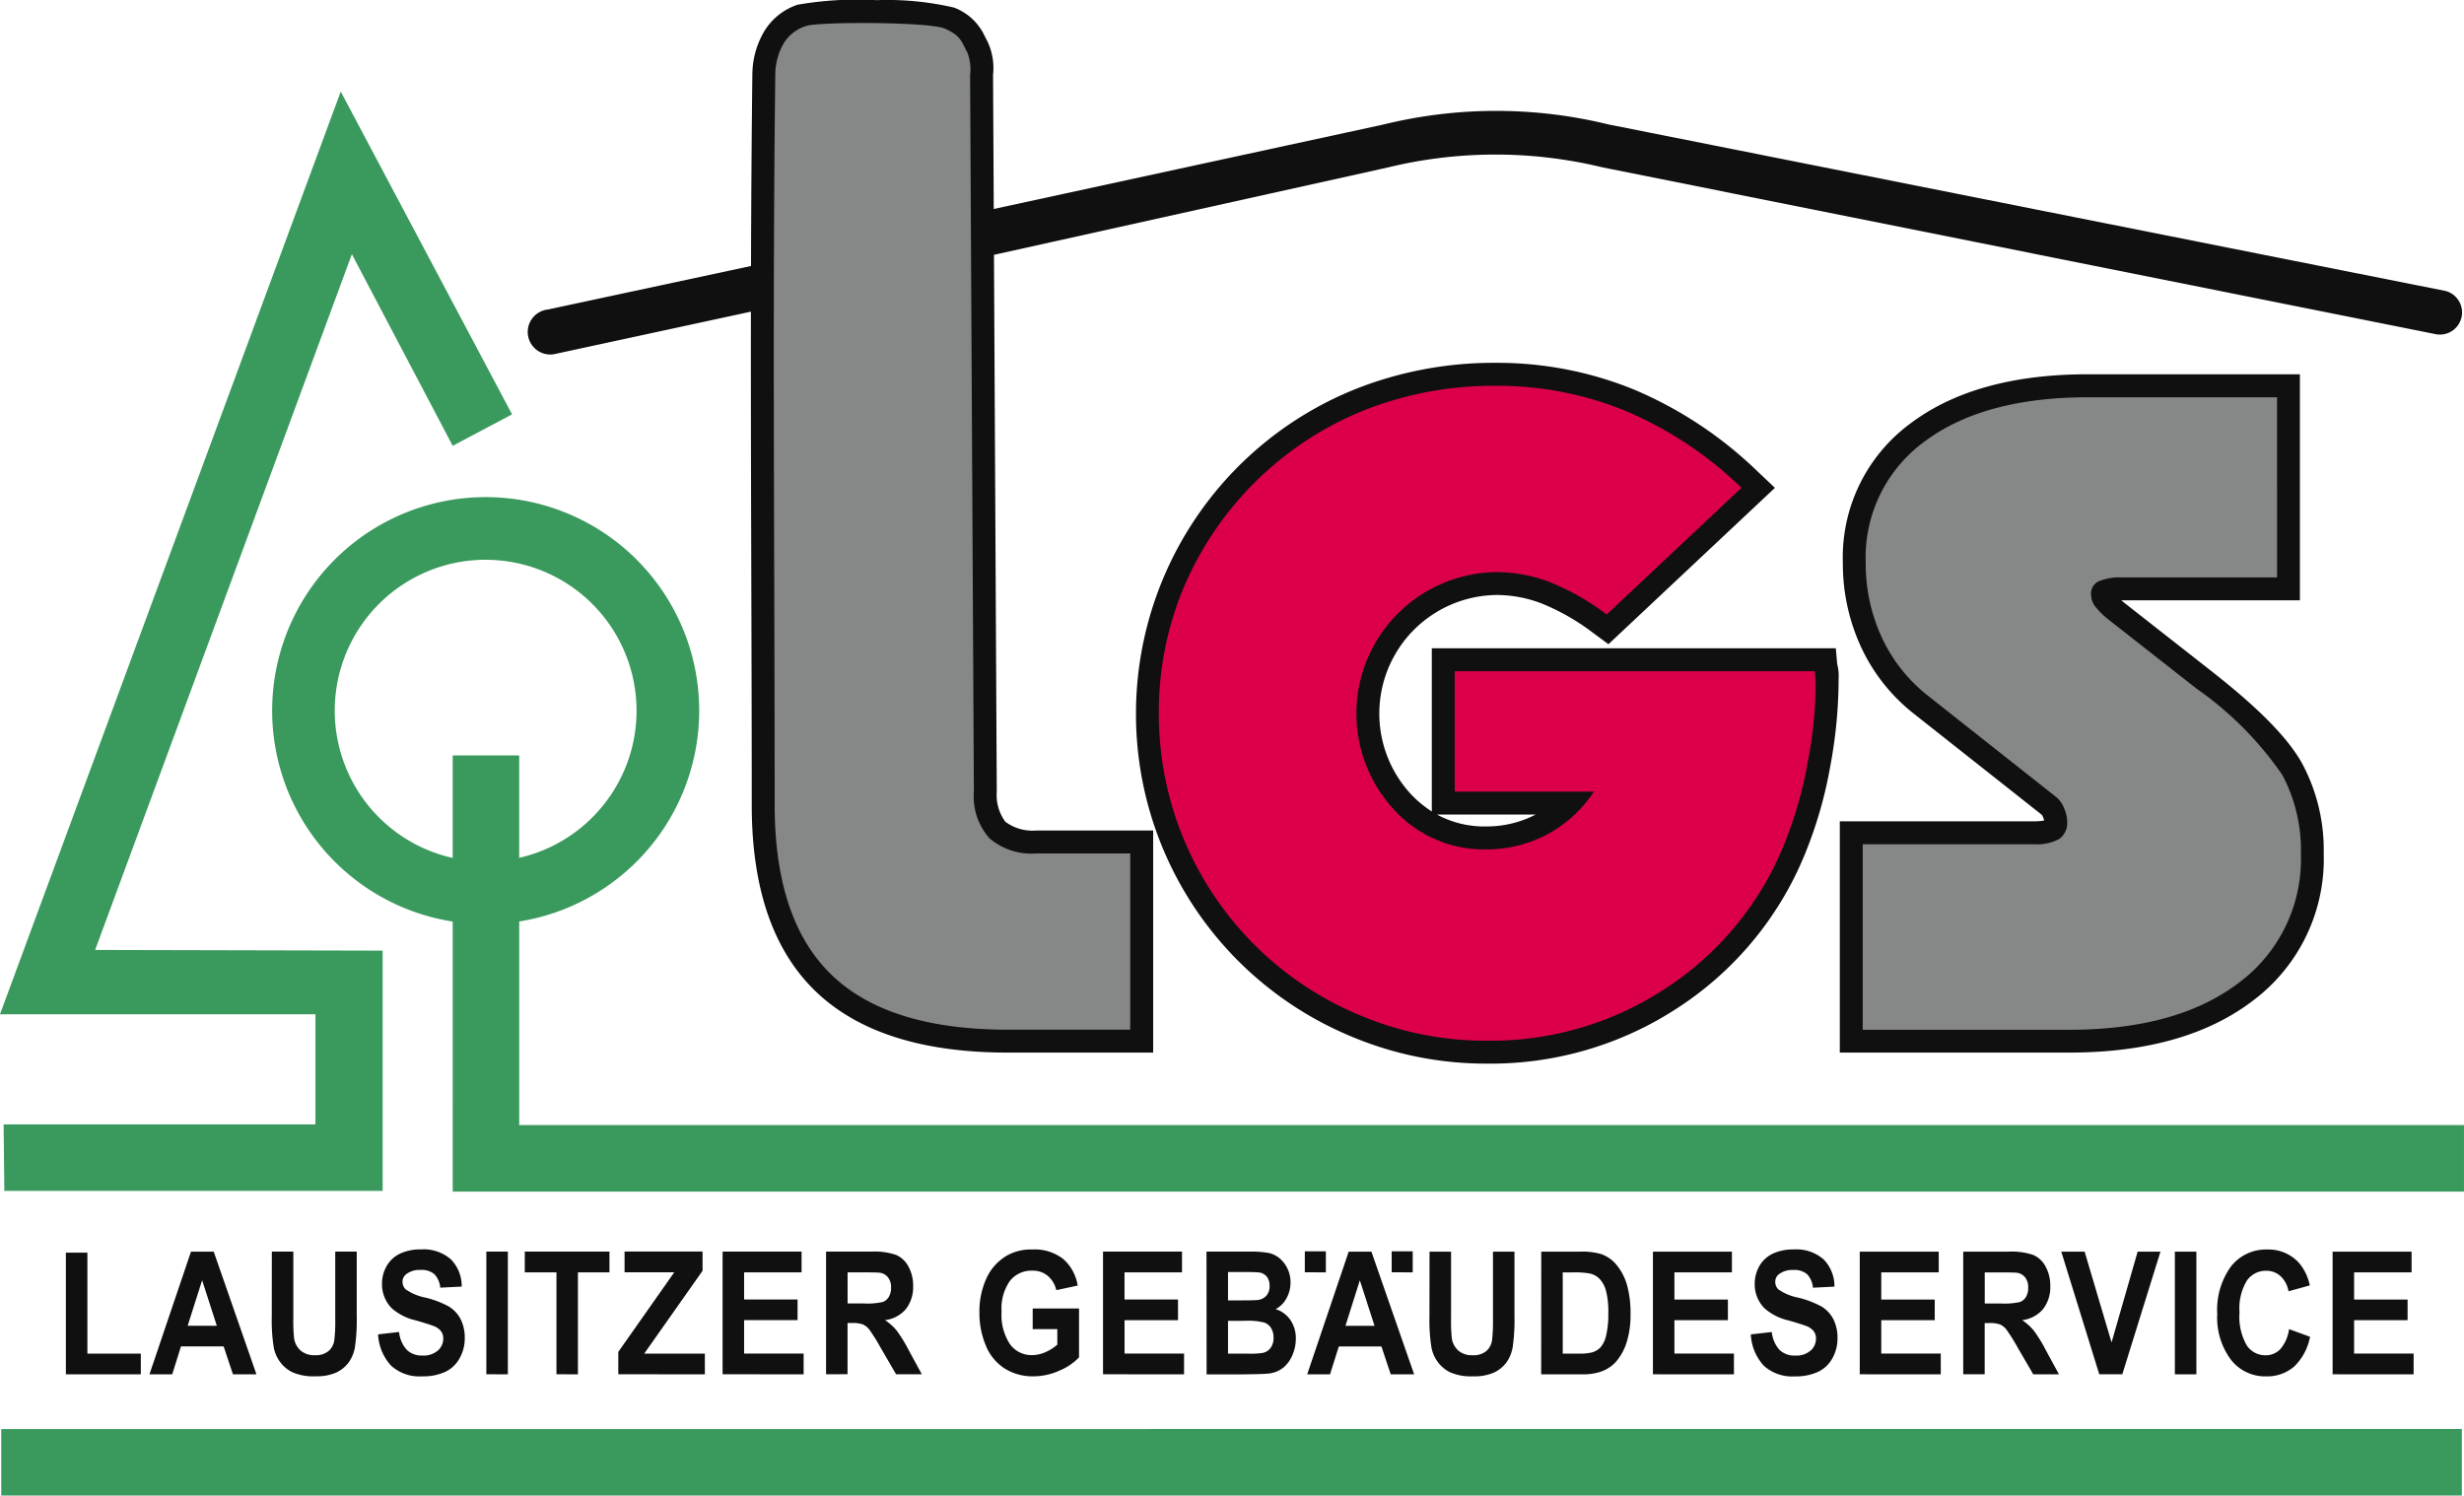
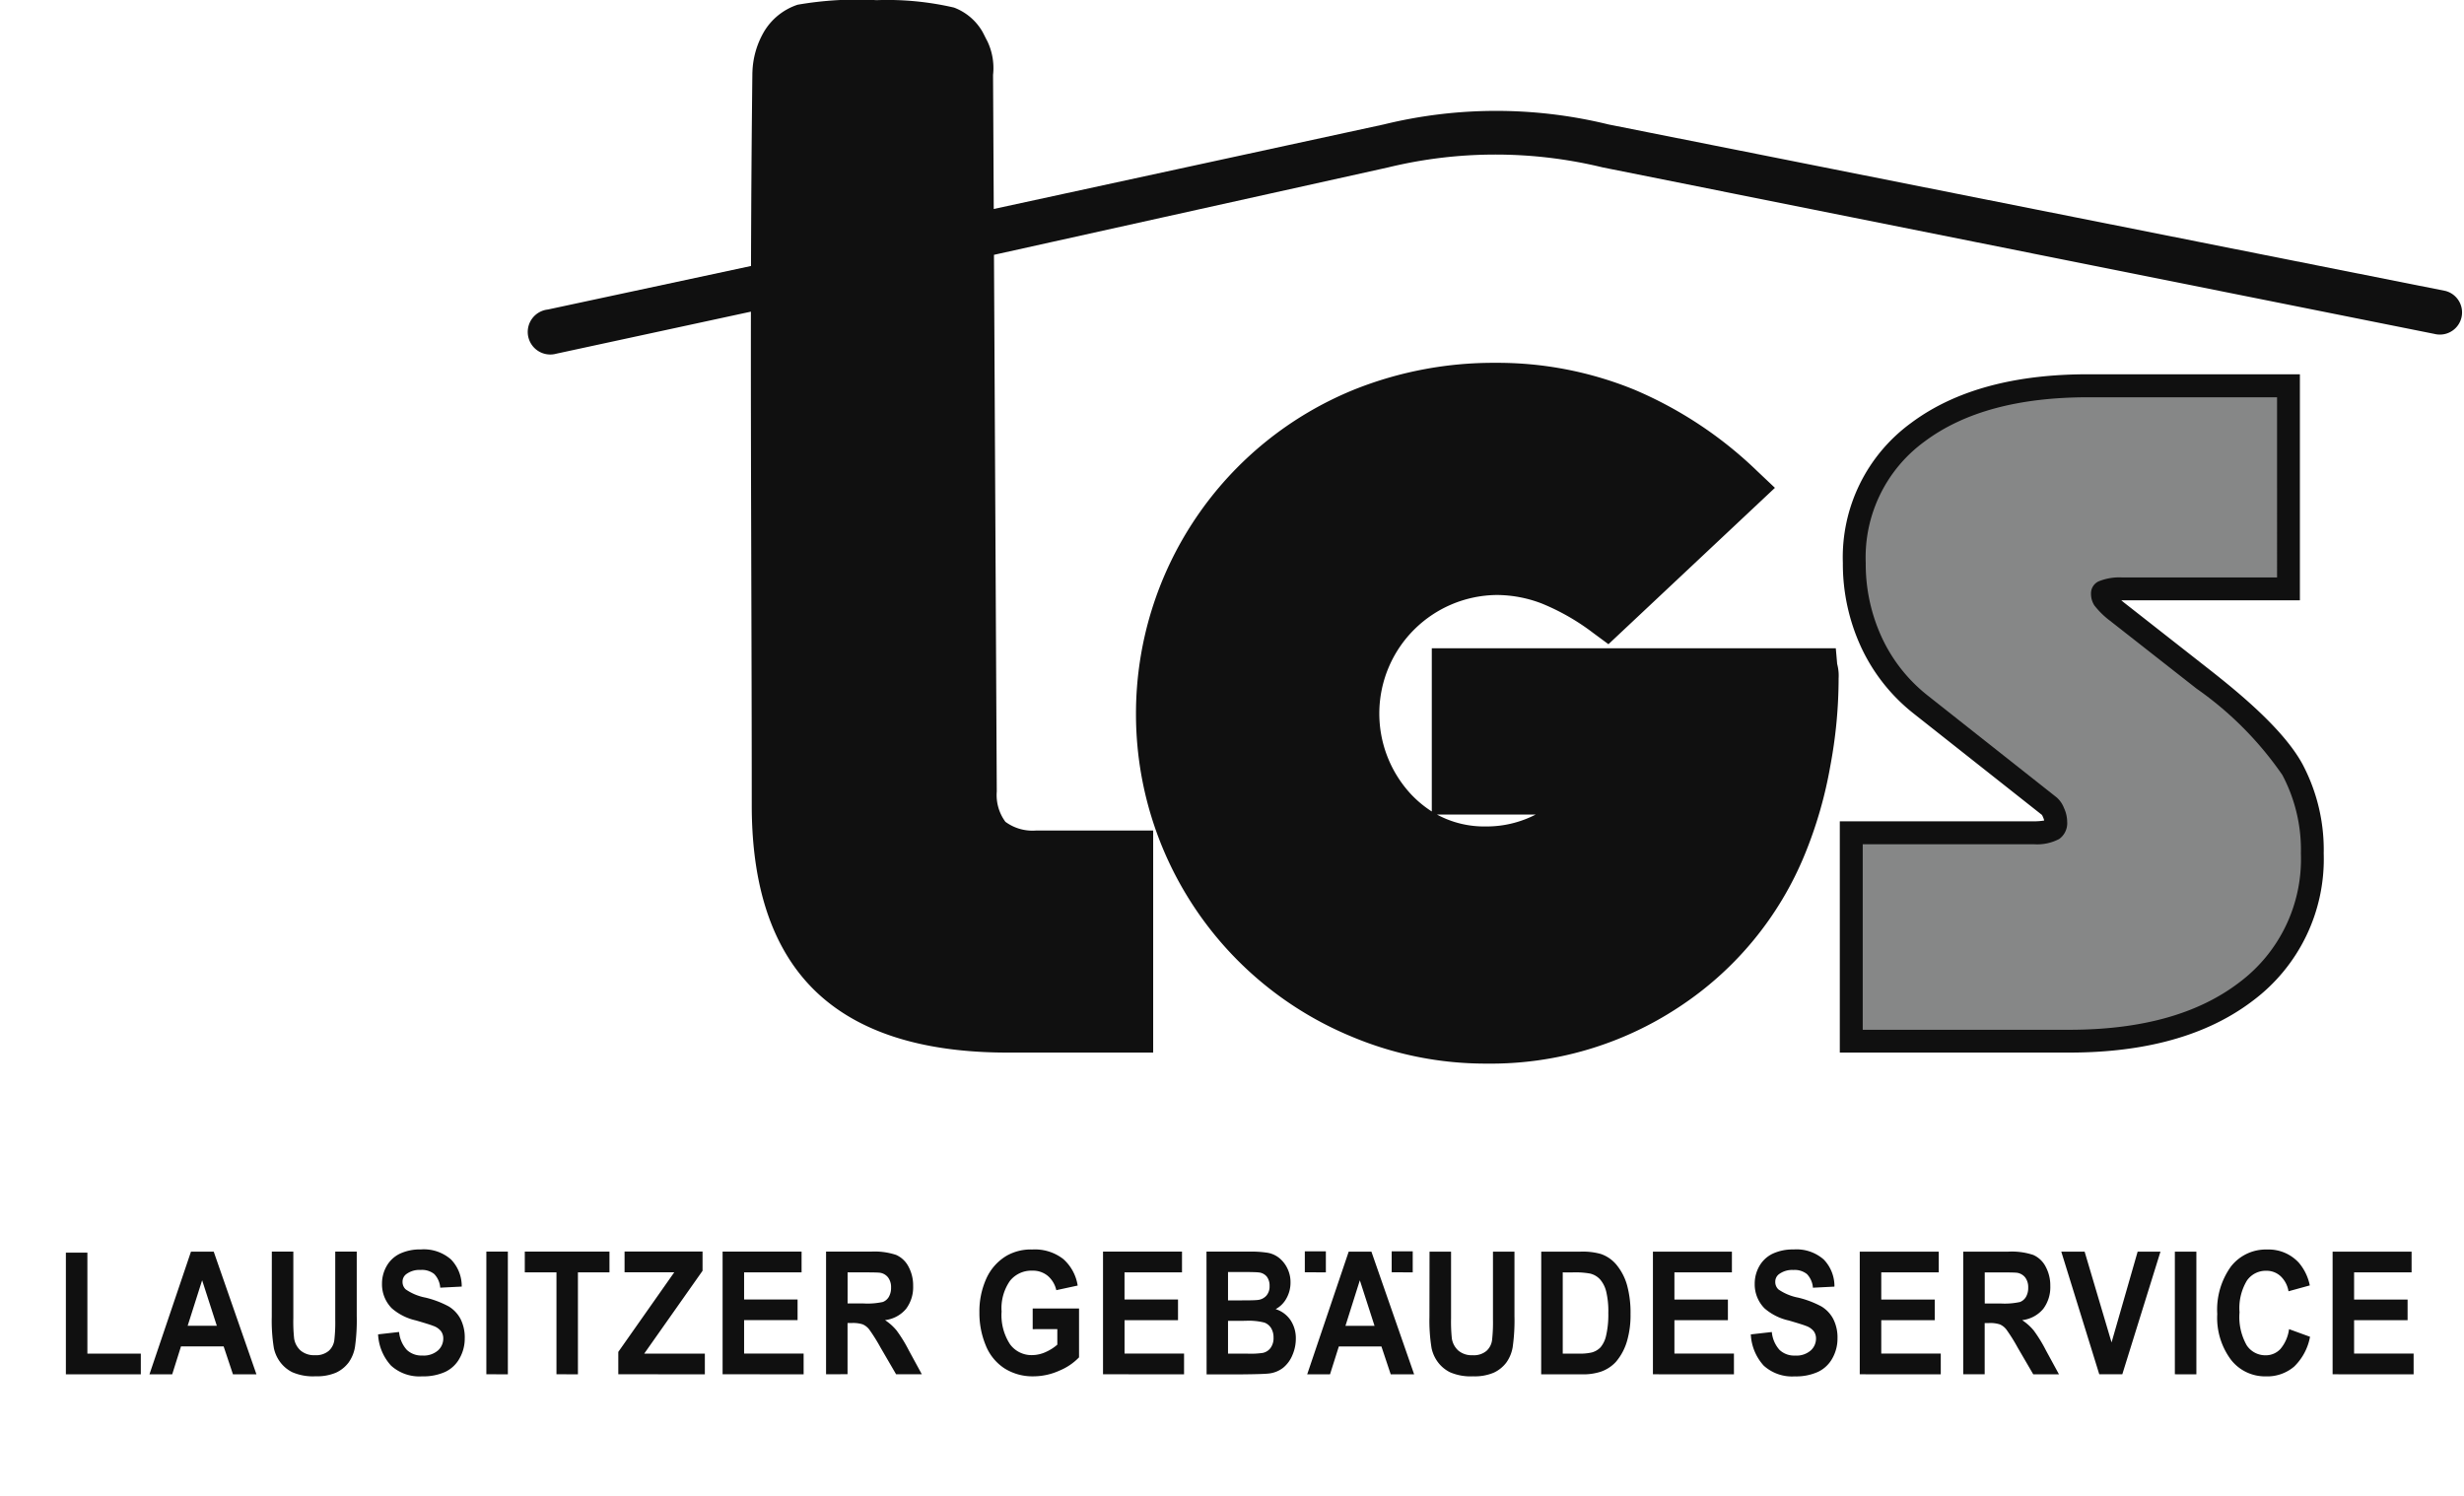
<svg xmlns="http://www.w3.org/2000/svg" width="136.171" height="82.659" viewBox="0 0 136.171 82.659">
  <g id="Gruppe_1" data-name="Gruppe 1" transform="translate(-52.03 -225.641)">
    <path id="Pfad_1" data-name="Pfad 1" d="M141.408,270.66a5.5,5.5,0,0,0,2.7.659,5.91,5.91,0,0,0,2.761-.659h-5.461m-2.5,25.3V294.8h1.163v1.163Zm-4.8,0V294.8h1.163v1.163Zm56.8,5.637v-6.779h4.365v1.147h-3.177v1.5h2.956v1.142h-2.956v1.845h3.289V301.6Zm-2.4-2.493,1.152.42a3.069,3.069,0,0,1-.881,1.65,2.293,2.293,0,0,1-1.564.538,2.384,2.384,0,0,1-1.927-.922,3.873,3.873,0,0,1-.755-2.523,4.075,4.075,0,0,1,.759-2.63,2.446,2.446,0,0,1,2-.936,2.269,2.269,0,0,1,1.755.736,2.785,2.785,0,0,1,.6,1.248l-1.177.324a1.475,1.475,0,0,0-.436-.833,1.141,1.141,0,0,0-.8-.3,1.267,1.267,0,0,0-1.062.542,2.943,2.943,0,0,0-.408,1.752,3.162,3.162,0,0,0,.4,1.831,1.237,1.237,0,0,0,1.043.546,1.1,1.1,0,0,0,.815-.347A2.125,2.125,0,0,0,188.5,299.106Zm-6.318,2.493v-6.779h1.189V301.6Zm-4.177,0-2.1-6.779h1.29l1.489,5.018,1.442-5.018h1.261l-2.109,6.779Zm-6.329-3.913h.878a3.981,3.981,0,0,0,1.069-.082.659.659,0,0,0,.333-.287.988.988,0,0,0,.121-.508.894.894,0,0,0-.159-.552.708.708,0,0,0-.448-.267q-.144-.022-.868-.022h-.927Zm-1.19,3.913v-6.779h2.5a3.767,3.767,0,0,1,1.371.183,1.417,1.417,0,0,1,.685.649,2.184,2.184,0,0,1,.256,1.069,1.989,1.989,0,0,1-.389,1.261,1.785,1.785,0,0,1-1.166.625,2.883,2.883,0,0,1,.638.57,7.81,7.81,0,0,1,.676,1.1l.72,1.323h-1.421l-.86-1.476a9.711,9.711,0,0,0-.626-1,.927.927,0,0,0-.358-.282,1.731,1.731,0,0,0-.6-.075h-.24v2.83Zm-5.718,0v-6.779h4.365v1.147h-3.176v1.5h2.955v1.142h-2.955v1.845h3.288V301.6Zm-6.017-2.205,1.157-.131a1.712,1.712,0,0,0,.424.986,1.177,1.177,0,0,0,.861.315,1.2,1.2,0,0,0,.865-.281.879.879,0,0,0,.292-.654.671.671,0,0,0-.124-.409.935.935,0,0,0-.427-.294c-.139-.056-.457-.155-.952-.3a3.034,3.034,0,0,1-1.341-.671,1.884,1.884,0,0,1-.543-1.364,1.945,1.945,0,0,1,.255-.969,1.681,1.681,0,0,1,.735-.687,2.623,2.623,0,0,1,1.158-.235,2.272,2.272,0,0,1,1.67.559,2.12,2.12,0,0,1,.588,1.495l-1.189.06a1.222,1.222,0,0,0-.328-.751,1.081,1.081,0,0,0-.752-.229,1.223,1.223,0,0,0-.812.244.518.518,0,0,0-.189.42.551.551,0,0,0,.177.412,2.861,2.861,0,0,0,1.093.453,5.327,5.327,0,0,1,1.283.488,1.784,1.784,0,0,1,.651.69,2.261,2.261,0,0,1,.235,1.079,2.208,2.208,0,0,1-.281,1.091,1.762,1.762,0,0,1-.8.756,2.935,2.935,0,0,1-1.281.248,2.328,2.328,0,0,1-1.715-.594A2.746,2.746,0,0,1,158.756,299.393Zm-5.413,2.205v-6.779h4.365v1.147h-3.177v1.5h2.956v1.142h-2.956v1.845h3.289V301.6Zm-4.984-5.632v4.489h.887a2.8,2.8,0,0,0,.719-.064,1.058,1.058,0,0,0,.48-.281,1.51,1.51,0,0,0,.311-.655,5.1,5.1,0,0,0,.121-1.242,4.662,4.662,0,0,0-.121-1.206,1.609,1.609,0,0,0-.337-.656,1.089,1.089,0,0,0-.551-.32,4.644,4.644,0,0,0-.976-.064Zm-1.188-1.147h2.172a3.7,3.7,0,0,1,1.12.129,1.93,1.93,0,0,1,.887.625,3.078,3.078,0,0,1,.563,1.1,5.759,5.759,0,0,1,.192,1.6,5.068,5.068,0,0,1-.181,1.442,3.076,3.076,0,0,1-.631,1.2,2.03,2.03,0,0,1-.835.541,3.125,3.125,0,0,1-1.053.144H147.17Zm-6.173,0h1.189v3.672a9.012,9.012,0,0,0,.044,1.133,1.131,1.131,0,0,0,.363.668,1.147,1.147,0,0,0,.785.252,1.087,1.087,0,0,0,.764-.238.967.967,0,0,0,.308-.585,8.649,8.649,0,0,0,.052-1.152v-3.75h1.188v3.561a10.475,10.475,0,0,1-.1,1.726,2.045,2.045,0,0,1-.355.851,1.836,1.836,0,0,1-.693.553,2.673,2.673,0,0,1-1.134.2,2.867,2.867,0,0,1-1.279-.224,1.882,1.882,0,0,1-.688-.582,1.99,1.99,0,0,1-.333-.752,9.426,9.426,0,0,1-.117-1.721Zm-3.04,4.1h0l-.812-2.516-.795,2.516Zm2.189,2.682h-1.294l-.514-1.541h-2.354L135.5,301.6h-1.261l2.293-6.779h1.257Zm-10.286-2.955v1.812h1.1a4.667,4.667,0,0,0,.816-.041.716.716,0,0,0,.431-.27.916.916,0,0,0,.168-.576.994.994,0,0,0-.129-.518.746.746,0,0,0-.371-.311,3.524,3.524,0,0,0-1.054-.1Zm0-2.7v1.567h.778q.7,0,.864-.023a.736.736,0,0,0,.48-.241.779.779,0,0,0,.174-.531.82.82,0,0,0-.149-.512.652.652,0,0,0-.448-.237q-.177-.024-1.016-.024Zm-1.19-1.128h2.354a5.843,5.843,0,0,1,1.043.067,1.417,1.417,0,0,1,.614.279,1.66,1.66,0,0,1,.451.567,1.712,1.712,0,0,1,.181.792,1.765,1.765,0,0,1-.222.874,1.464,1.464,0,0,1-.6.6,1.55,1.55,0,0,1,.826.614,1.8,1.8,0,0,1,.29,1.023,2.266,2.266,0,0,1-.187.9,1.771,1.771,0,0,1-.51.7,1.561,1.561,0,0,1-.8.322q-.3.035-1.434.046h-2Zm-5.718,6.779v-6.779h4.365v1.147h-3.177v1.5H127.1v1.142h-2.955v1.845h3.289V301.6Zm-3.887-2.493v-1.143h2.562v2.7a3.185,3.185,0,0,1-1.083.734,3.506,3.506,0,0,1-1.435.316,2.893,2.893,0,0,1-1.611-.445,2.719,2.719,0,0,1-1.032-1.277,4.648,4.648,0,0,1-.346-1.806,4.4,4.4,0,0,1,.386-1.883,2.8,2.8,0,0,1,1.13-1.261,2.7,2.7,0,0,1,1.409-.338,2.549,2.549,0,0,1,1.712.529,2.462,2.462,0,0,1,.794,1.464l-1.181.255a1.464,1.464,0,0,0-.469-.789,1.284,1.284,0,0,0-.857-.289,1.512,1.512,0,0,0-1.239.568,2.643,2.643,0,0,0-.459,1.689,2.936,2.936,0,0,0,.466,1.81,1.467,1.467,0,0,0,1.22.6,1.831,1.831,0,0,0,.75-.169,2.513,2.513,0,0,0,.644-.409v-.86Zm-10.229-1.421h.879a3.987,3.987,0,0,0,1.069-.082.66.66,0,0,0,.333-.287.988.988,0,0,0,.121-.508.892.892,0,0,0-.159-.552.7.7,0,0,0-.448-.267q-.144-.022-.868-.022h-.927Zm-1.19,3.913v-6.779h2.5a3.766,3.766,0,0,1,1.371.183,1.417,1.417,0,0,1,.685.649,2.187,2.187,0,0,1,.256,1.069,1.99,1.99,0,0,1-.389,1.261,1.784,1.784,0,0,1-1.165.625,2.888,2.888,0,0,1,.638.57,7.865,7.865,0,0,1,.676,1.1l.72,1.323h-1.422l-.859-1.476a9.893,9.893,0,0,0-.626-1,.929.929,0,0,0-.358-.282,1.73,1.73,0,0,0-.6-.075h-.24v2.83Zm-5.718,0v-6.779h4.365v1.147h-3.176v1.5h2.955v1.142h-2.955v1.845h3.289V301.6Zm-5.764,0v-1.235l3.093-4.4H96.514v-1.147h4.31v1.064L97.6,300.455h3.351V301.6Zm-3.417,0v-5.632H91v-1.147H95.68v1.147H93.937V301.6Zm-3.875,0v-6.779h1.189V301.6Zm-5.98-2.205,1.157-.131a1.711,1.711,0,0,0,.424.986,1.176,1.176,0,0,0,.861.315,1.2,1.2,0,0,0,.865-.281.879.879,0,0,0,.292-.654.671.671,0,0,0-.124-.409.936.936,0,0,0-.428-.294c-.138-.056-.457-.155-.951-.3a3.028,3.028,0,0,1-1.34-.671,1.882,1.882,0,0,1-.543-1.364,1.942,1.942,0,0,1,.255-.969,1.678,1.678,0,0,1,.735-.687,2.622,2.622,0,0,1,1.158-.235,2.272,2.272,0,0,1,1.67.559,2.121,2.121,0,0,1,.588,1.495l-1.188.06a1.222,1.222,0,0,0-.328-.751,1.082,1.082,0,0,0-.753-.229,1.222,1.222,0,0,0-.812.244.518.518,0,0,0-.19.42.551.551,0,0,0,.178.412,2.853,2.853,0,0,0,1.092.453,5.337,5.337,0,0,1,1.283.488,1.79,1.79,0,0,1,.651.69,2.268,2.268,0,0,1,.234,1.079,2.21,2.21,0,0,1-.282,1.091,1.762,1.762,0,0,1-.795.756,2.938,2.938,0,0,1-1.282.248,2.328,2.328,0,0,1-1.715-.594A2.749,2.749,0,0,1,82.893,299.393Zm-5.875-4.574h1.188v3.672a8.759,8.759,0,0,0,.044,1.133,1.128,1.128,0,0,0,.363.668,1.147,1.147,0,0,0,.786.252,1.086,1.086,0,0,0,.763-.238.964.964,0,0,0,.308-.585,8.544,8.544,0,0,0,.052-1.152v-3.75h1.188v3.561a10.546,10.546,0,0,1-.1,1.726,2.046,2.046,0,0,1-.355.851,1.837,1.837,0,0,1-.692.553,2.671,2.671,0,0,1-1.133.2,2.867,2.867,0,0,1-1.279-.224,1.879,1.879,0,0,1-.688-.582,1.978,1.978,0,0,1-.333-.752,9.407,9.407,0,0,1-.116-1.721Zm-3.04,4.1h0l-.812-2.516-.8,2.516Zm2.189,2.682H74.872l-.514-1.541H72l-.485,1.541H70.258l2.294-6.779h1.257Zm-10.531,0v-6.725h1.189v5.582H69.78V301.6Zm109.329-30.607a.748.748,0,0,0-.056-.168l-.01-.022-.009-.023a.491.491,0,0,0-.052-.1l-7.076-5.591a10.072,10.072,0,0,1-2.913-3.676,10.97,10.97,0,0,1-1.01-4.659,9.185,9.185,0,0,1,3.767-7.731c2.787-2.082,6.379-2.694,9.783-2.694H189.1v12.491h-9.873c.061.051.118.1.165.136l4.783,3.751c1.668,1.314,4.024,3.27,5.058,5.149a10.113,10.113,0,0,1,1.183,4.955,9.775,9.775,0,0,1-3.914,8.14c-2.893,2.207-6.608,2.868-10.168,2.868H163.673V271.035h10.733A3.348,3.348,0,0,0,174.965,270.991Zm-71.388-41.354a4.72,4.72,0,0,1,.635-2.235,3.408,3.408,0,0,1,1.863-1.5,19.14,19.14,0,0,1,4.362-.252,16.288,16.288,0,0,1,4.282.41,3.066,3.066,0,0,1,1.559,1.314c.1.177.181.362.28.539a3.447,3.447,0,0,1,.317,1.871l.039,7.407,21.549-4.671a26.1,26.1,0,0,1,12.429,0l46.246,9.2a1.226,1.226,0,1,1-.611,2.375l-45.952-9.2a25.133,25.133,0,0,0-11.875,0l-21.774,4.83.155,29.661a2.488,2.488,0,0,0,.477,1.676,2.521,2.521,0,0,0,1.7.481h6.466v12.274H117.7c-3.731,0-7.823-.694-10.618-3.377-2.772-2.662-3.539-6.59-3.539-10.288,0-9.1-.059-18.191-.047-27.286l-10.748,2.322a1.247,1.247,0,1,1-.473-2.44l11.227-2.406Q103.516,234.989,103.578,229.637Zm59.949,32.706a2.477,2.477,0,0,1,.079.785,26.358,26.358,0,0,1-.462,4.863,23.533,23.533,0,0,1-1.394,4.84,18.434,18.434,0,0,1-6.979,8.477,18.844,18.844,0,0,1-10.614,3.118,19.1,19.1,0,0,1-7.437-1.481,19.288,19.288,0,0,1-11.945-17.893,19.331,19.331,0,0,1,12.112-17.9,20.719,20.719,0,0,1,7.753-1.458,20,20,0,0,1,7.682,1.487,22.23,22.23,0,0,1,6.788,4.5l.976.923-9.2,8.642-.849-.626A12.373,12.373,0,0,0,147.211,259a6.966,6.966,0,0,0-2.52-.474,6.553,6.553,0,0,0-4.737,10.988,6.053,6.053,0,0,0,1.171.977V261.47h22.327Z" transform="translate(-9.968)" fill="#101010" fill-rule="evenodd" />
-     <path id="Pfad_2" data-name="Pfad 2" d="M327.772,321.146c.017.191.034.418.041.675s.009-.792.009-.284a23.265,23.265,0,0,1-.442,4.641,22.223,22.223,0,0,1-1.317,4.575,17.153,17.153,0,0,1-6.508,7.908,17.564,17.564,0,0,1-9.916,2.908,17.8,17.8,0,0,1-6.95-1.383,18.021,18.021,0,0,1-11.166-16.724,17.718,17.718,0,0,1,1.358-6.9,18.219,18.219,0,0,1,9.958-9.824,19.409,19.409,0,0,1,7.283-1.366,18.684,18.684,0,0,1,7.2,1.391,20.887,20.887,0,0,1,6.4,4.25l-7.45,7a13.575,13.575,0,0,0-3.124-1.783,8.216,8.216,0,0,0-2.975-.558,7.819,7.819,0,0,0-5.658,13.124,6.708,6.708,0,0,0,5.075,2.2,7.156,7.156,0,0,0,3.374-.817,7.072,7.072,0,0,0,2.6-2.375h-7.691v-6.657h19.9" transform="translate(-175.45 -58.409)" fill="#dc004a" />
    <path id="Pfad_3" data-name="Pfad 3" d="M436.984,342.695V332.445h9.466a2.606,2.606,0,0,0,1.392-.291,1.073,1.073,0,0,0,.441-.95,1.83,1.83,0,0,0-.175-.758,1.479,1.479,0,0,0-.408-.591l-7.108-5.616a8.788,8.788,0,0,1-2.55-3.216,9.68,9.68,0,0,1-.892-4.125,7.921,7.921,0,0,1,3.258-6.716q3.263-2.438,9.025-2.441h10.449V317.7h-8.549a3.029,3.029,0,0,0-1.316.217.732.732,0,0,0-.417.683,1.172,1.172,0,0,0,.183.642,4.563,4.563,0,0,0,.866.85l4.792,3.758a18.889,18.889,0,0,1,4.733,4.766,8.826,8.826,0,0,1,1.025,4.342,8.509,8.509,0,0,1-3.416,7.133q-3.424,2.612-9.4,2.608h-11.4" transform="translate(-282.012 -60.143)" fill="#868787" />
-     <path id="Pfad_4" data-name="Pfad 4" d="M212.029,233.137a3.5,3.5,0,0,1,.479-1.642,2.2,2.2,0,0,1,1.229-.934c.579-.235,6.76-.245,7.665.147s.942.782,1.236,1.309a2.6,2.6,0,0,1,.156,1.26l.208,39.6a3.489,3.489,0,0,0,.858,2.575,3.559,3.559,0,0,0,2.583.842h5.2v9.741h-6.759q-6.6,0-9.741-3.025t-3.15-9.374c0-13.43-.128-27.07.035-40.5" transform="translate(-117.152 -3.484)" fill="#868787" />
-     <path id="Pfad_5" data-name="Pfad 5" d="M52.03,295.556l17.431,0v6.086H52.23l.04,3.675H73.176V292.037L57.288,292l14.188-38.454,5.572,10.591,3.28-1.739-9.467-17.841-18.832,51m25.019-14.308h3.675v5.66a8.341,8.341,0,0,0-1.855-16.473l-.154,0a8.341,8.341,0,0,0-1.666,16.479Zm0,24.108H188.2v-3.678H80.724V290.426a11.8,11.8,0,1,0-3.675.005ZM52.1,322.156H188.083v-3.678H52.1Z" transform="translate(0 -13.856)" fill="#3a9a5d" fill-rule="evenodd" />
  </g>
</svg>